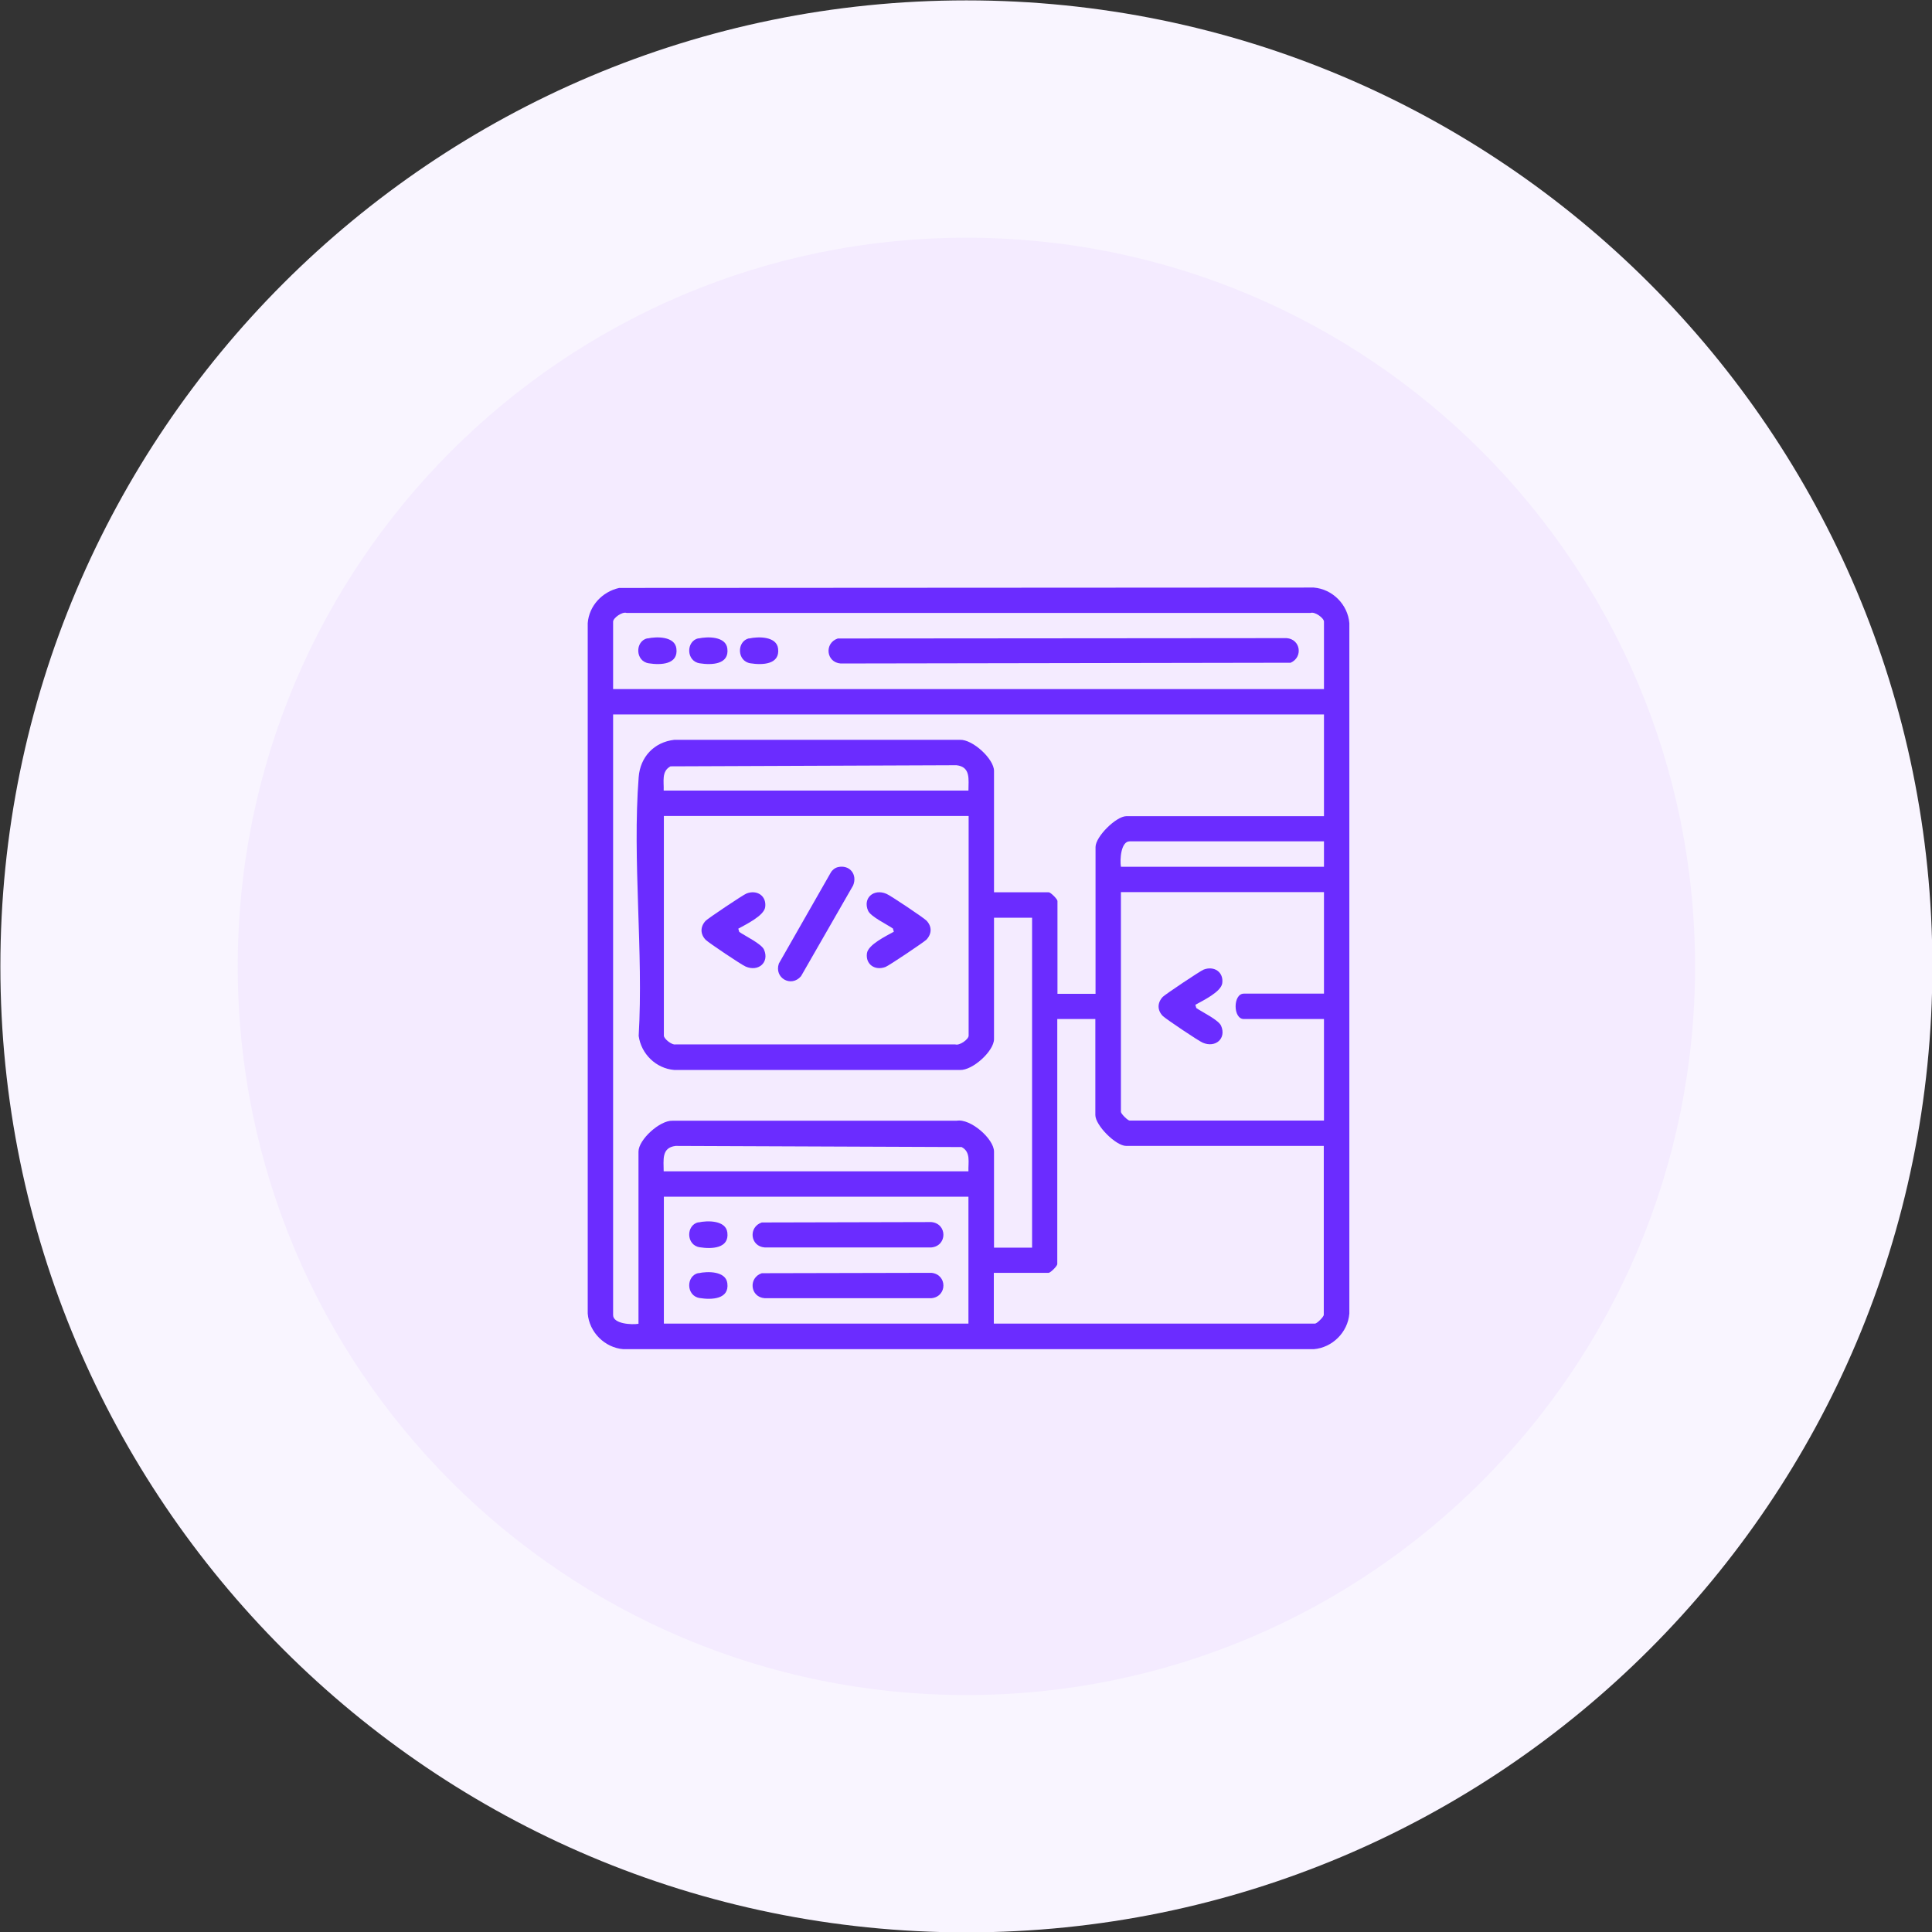
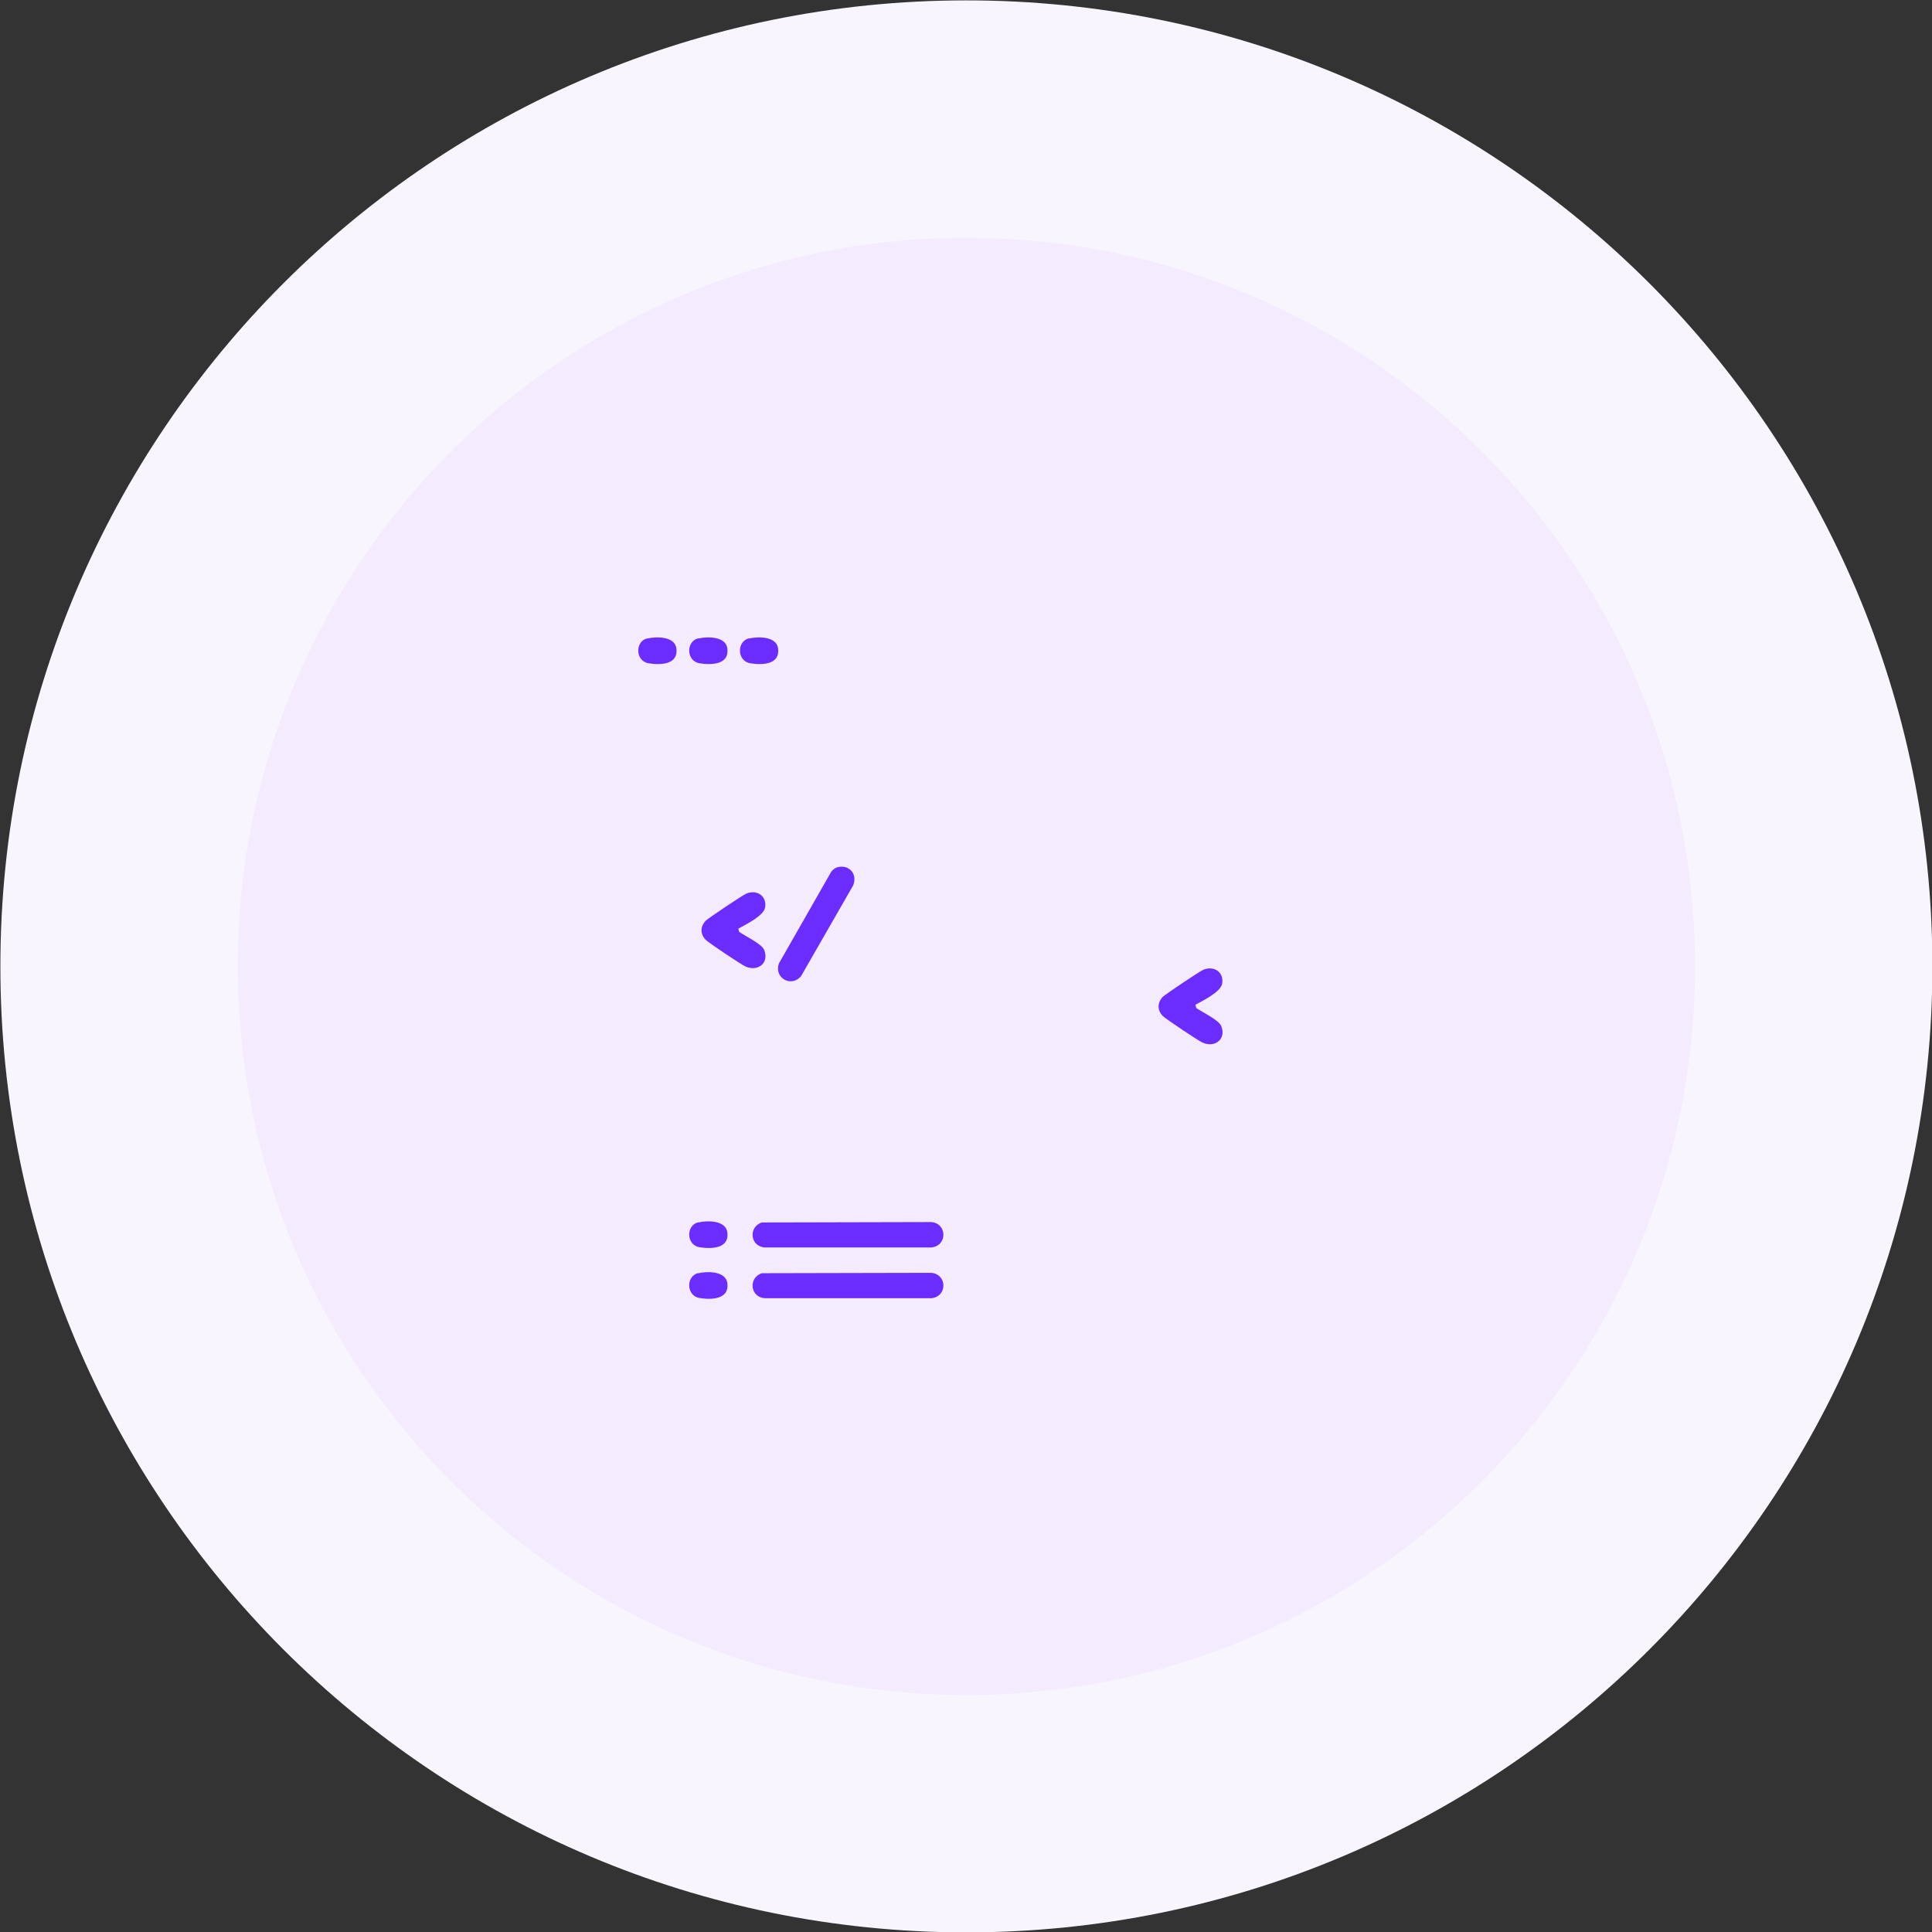
<svg xmlns="http://www.w3.org/2000/svg" width="102" height="102" viewBox="0 0 102 102" fill="none">
  <rect x="0" y="0" width="102" height="102" fill="#333333" stroke="none" />
  <g clip-path="url(#clip0_11064_8839)">
    <path d="M51.02 0.02C79.189 0.02 102.02 22.86 102.02 51.02C102.02 79.189 79.189 102.02 51.02 102.02C22.86 102.02 0.02 79.189 0.02 51.02C0.02 22.86 22.86 0.02 51.02 0.02Z" fill="#F9F5FF" />
    <path d="M51.021 12.55C72.271 12.55 89.491 29.78 89.491 51.02C89.491 72.27 72.261 89.49 51.021 89.49C29.771 89.49 12.551 72.26 12.551 51.02C12.551 29.77 29.781 12.55 51.021 12.55Z" fill="#F4EBFF" />
-     <path d="M32.679 31.04L69.359 31.02C70.349 31.099 71.159 31.919 71.239 32.9V69.35C71.159 70.34 70.339 71.15 69.359 71.23H32.909C31.919 71.15 31.109 70.329 31.029 69.35V32.9C31.099 31.98 31.799 31.239 32.689 31.04H32.679ZM69.899 36.38V32.819C69.899 32.63 69.419 32.279 69.189 32.359H33.079C32.849 32.279 32.369 32.63 32.369 32.819V36.38H69.899ZM69.899 37.719H32.369V69.43C32.369 69.9 33.369 69.95 33.709 69.889V60.8C33.709 60.169 34.839 59.139 35.509 59.169H50.509C51.239 59.039 52.479 60.13 52.479 60.8V65.87H54.489V48.45H52.479V54.859C52.479 55.489 51.349 56.52 50.679 56.489H35.599C34.629 56.41 33.849 55.639 33.719 54.69C33.979 50.249 33.379 45.419 33.719 41.029C33.799 39.959 34.539 39.179 35.599 39.059H50.679C51.349 39.029 52.479 40.069 52.479 40.7V47.109H55.369C55.469 47.109 55.829 47.469 55.829 47.569V52.469H57.839V44.719C57.839 44.169 58.929 43.09 59.469 43.09H69.899V37.73V37.719ZM51.129 41.739C51.129 41.15 51.259 40.489 50.499 40.4L35.399 40.459C34.909 40.719 35.059 41.27 35.039 41.739H51.119H51.129ZM51.129 43.08H35.049V54.679C35.049 54.84 35.469 55.19 35.679 55.139H50.429C50.659 55.219 51.139 54.87 51.139 54.679V43.08H51.129ZM69.899 44.419H59.639C59.169 44.419 59.119 45.419 59.179 45.76H69.899V44.419ZM69.899 47.099H59.179V58.7C59.179 58.8 59.539 59.16 59.639 59.16H69.899V53.8H65.669C65.089 53.8 65.089 52.459 65.669 52.459H69.899V47.099ZM57.829 53.8H55.819V66.74C55.819 66.84 55.459 67.2 55.359 67.2H52.469V69.879H69.429C69.529 69.879 69.889 69.519 69.889 69.419V60.499H59.459C58.909 60.499 57.829 59.41 57.829 58.87V53.8ZM51.129 61.84C51.109 61.38 51.269 60.819 50.769 60.559L35.669 60.499C34.909 60.59 35.039 61.249 35.039 61.84H51.119H51.129ZM51.129 63.179H35.049V69.879H51.129V63.179Z" fill="#6B2CFF" />
    <path d="M44.24 45.779C44.86 45.639 45.28 46.169 45.04 46.749L42.29 51.539C41.77 52.15 40.86 51.63 41.12 50.87L43.86 46.069C43.94 45.929 44.08 45.819 44.24 45.779Z" fill="#6B2CFF" />
    <path d="M38.978 49.03L39.028 49.2C39.328 49.41 40.208 49.83 40.338 50.14C40.628 50.81 40.038 51.32 39.368 51.03C39.148 50.94 37.408 49.77 37.258 49.62C36.968 49.32 36.958 48.93 37.258 48.61C37.388 48.48 39.248 47.23 39.418 47.17C39.968 46.96 40.478 47.3 40.398 47.89C40.338 48.35 39.368 48.81 38.978 49.03Z" fill="#6B2CFF" />
-     <path d="M47.19 49.19L47.14 49.02C46.84 48.81 45.96 48.39 45.83 48.08C45.54 47.41 46.13 46.9 46.8 47.19C47.02 47.28 48.76 48.45 48.91 48.6C49.2 48.9 49.21 49.29 48.91 49.61C48.78 49.74 46.92 50.99 46.75 51.05C46.2 51.26 45.69 50.92 45.77 50.33C45.83 49.87 46.8 49.41 47.19 49.19Z" fill="#6B2CFF" />
    <path d="M63.109 53.049L63.159 53.219C63.459 53.429 64.339 53.849 64.469 54.159C64.759 54.829 64.169 55.339 63.499 55.049C63.279 54.959 61.539 53.789 61.389 53.639C61.099 53.339 61.089 52.949 61.389 52.629C61.519 52.499 63.379 51.249 63.549 51.189C64.099 50.979 64.609 51.319 64.529 51.909C64.469 52.369 63.499 52.829 63.109 53.049Z" fill="#6B2CFF" />
-     <path d="M44.24 33.709L67.93 33.69C68.67 33.749 68.8 34.7 68.14 34.989L44.38 35.029C43.61 34.969 43.51 33.95 44.23 33.709H44.24Z" fill="#6B2CFF" />
    <path d="M34.18 33.709C34.66 33.599 35.63 33.589 35.71 34.239C35.82 35.089 34.88 35.119 34.25 35.019C33.53 34.909 33.52 33.849 34.18 33.699V33.709Z" fill="#6B2CFF" />
    <path d="M36.87 33.709C37.35 33.599 38.32 33.589 38.4 34.239C38.51 35.089 37.57 35.119 36.94 35.019C36.22 34.909 36.21 33.849 36.87 33.699V33.709Z" fill="#6B2CFF" />
-     <path d="M39.549 33.709C40.029 33.599 40.999 33.589 41.079 34.239C41.189 35.089 40.249 35.119 39.619 35.019C38.899 34.909 38.889 33.849 39.549 33.699V33.709Z" fill="#6B2CFF" />
+     <path d="M39.549 33.709C40.029 33.599 40.999 33.589 41.079 34.239C41.189 35.089 40.249 35.119 39.619 35.019C38.899 34.909 38.889 33.849 39.549 33.699Z" fill="#6B2CFF" />
    <path d="M40.22 64.54L49.17 64.519C50.02 64.6 50.02 65.779 49.17 65.859H40.37C39.6 65.799 39.5 64.779 40.22 64.54Z" fill="#6B2CFF" />
    <path d="M40.22 67.219L49.17 67.199C50.02 67.279 50.02 68.459 49.17 68.539H40.37C39.6 68.479 39.5 67.459 40.22 67.219Z" fill="#6B2CFF" />
    <path d="M36.87 64.539C37.35 64.429 38.32 64.419 38.4 65.069C38.51 65.919 37.57 65.949 36.94 65.849C36.22 65.739 36.21 64.679 36.87 64.529V64.539Z" fill="#6B2CFF" />
    <path d="M36.87 67.22C37.35 67.11 38.32 67.1 38.4 67.75C38.51 68.6 37.57 68.63 36.94 68.53C36.22 68.42 36.21 67.36 36.87 67.21V67.22Z" fill="#6B2CFF" />
  </g>
  <defs>
    <clipPath id="clip0_11064_8839">
      <rect width="102" height="102" fill="white" />
    </clipPath>
  </defs>
</svg>